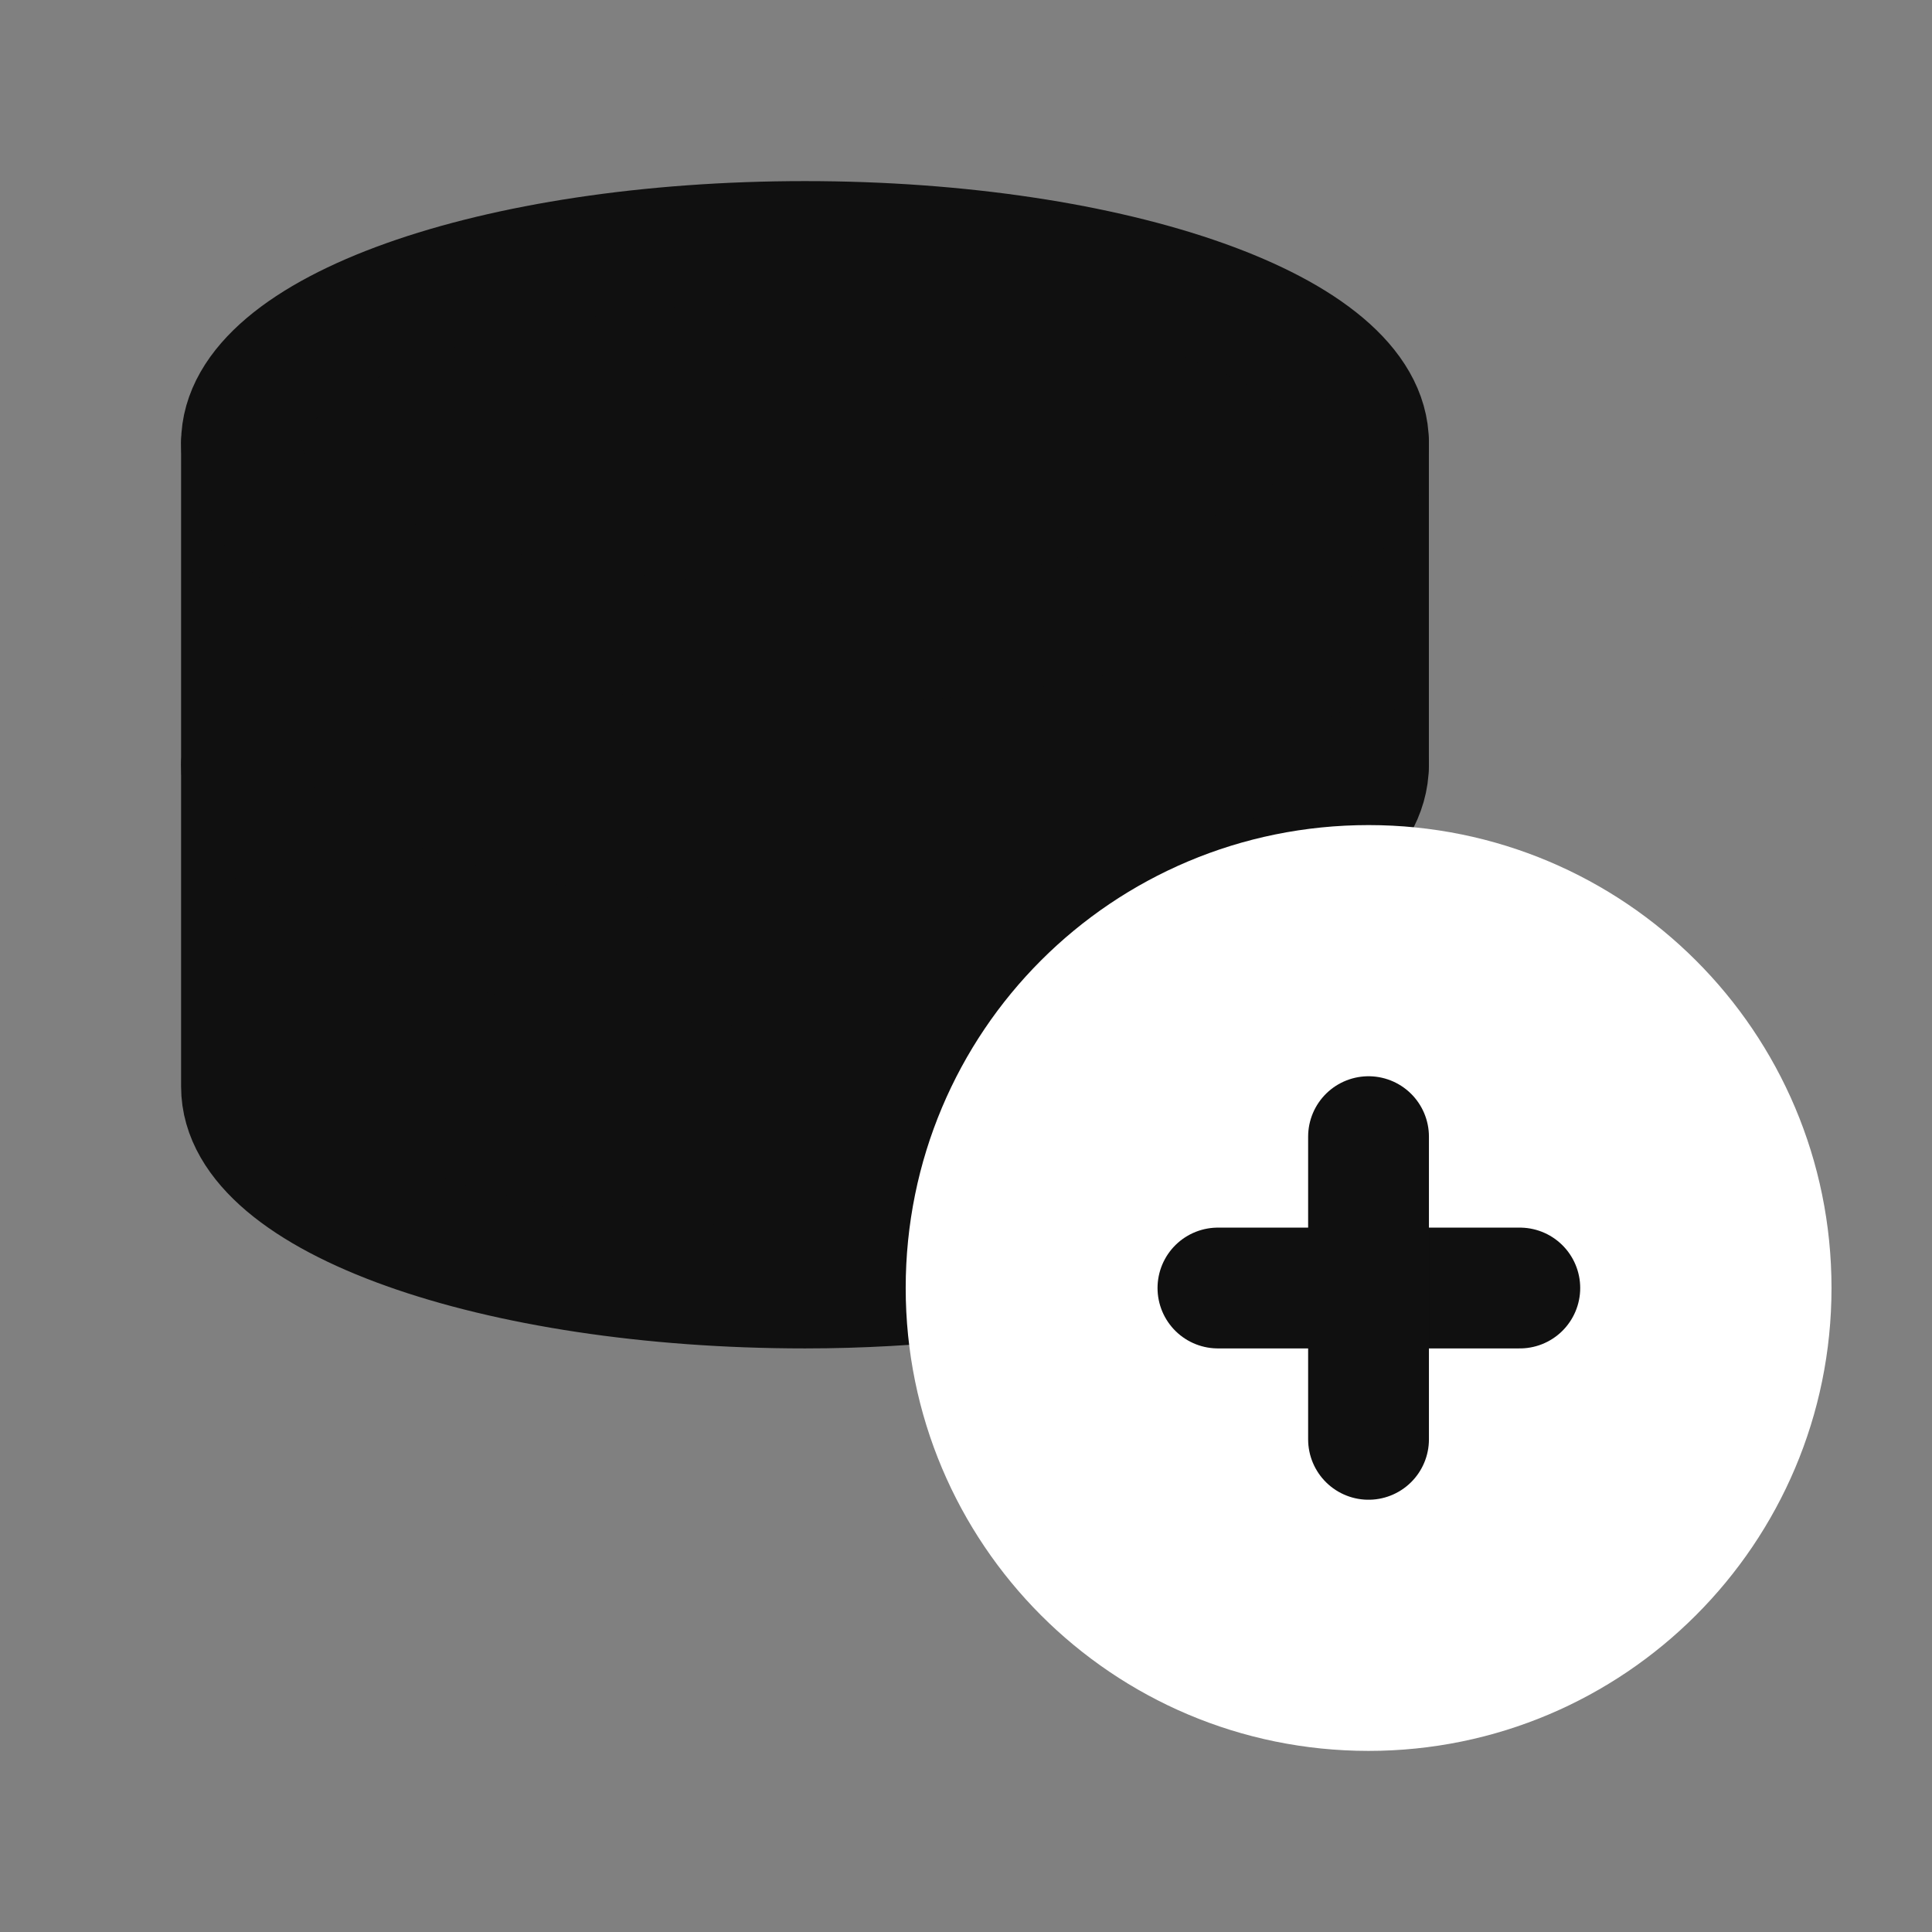
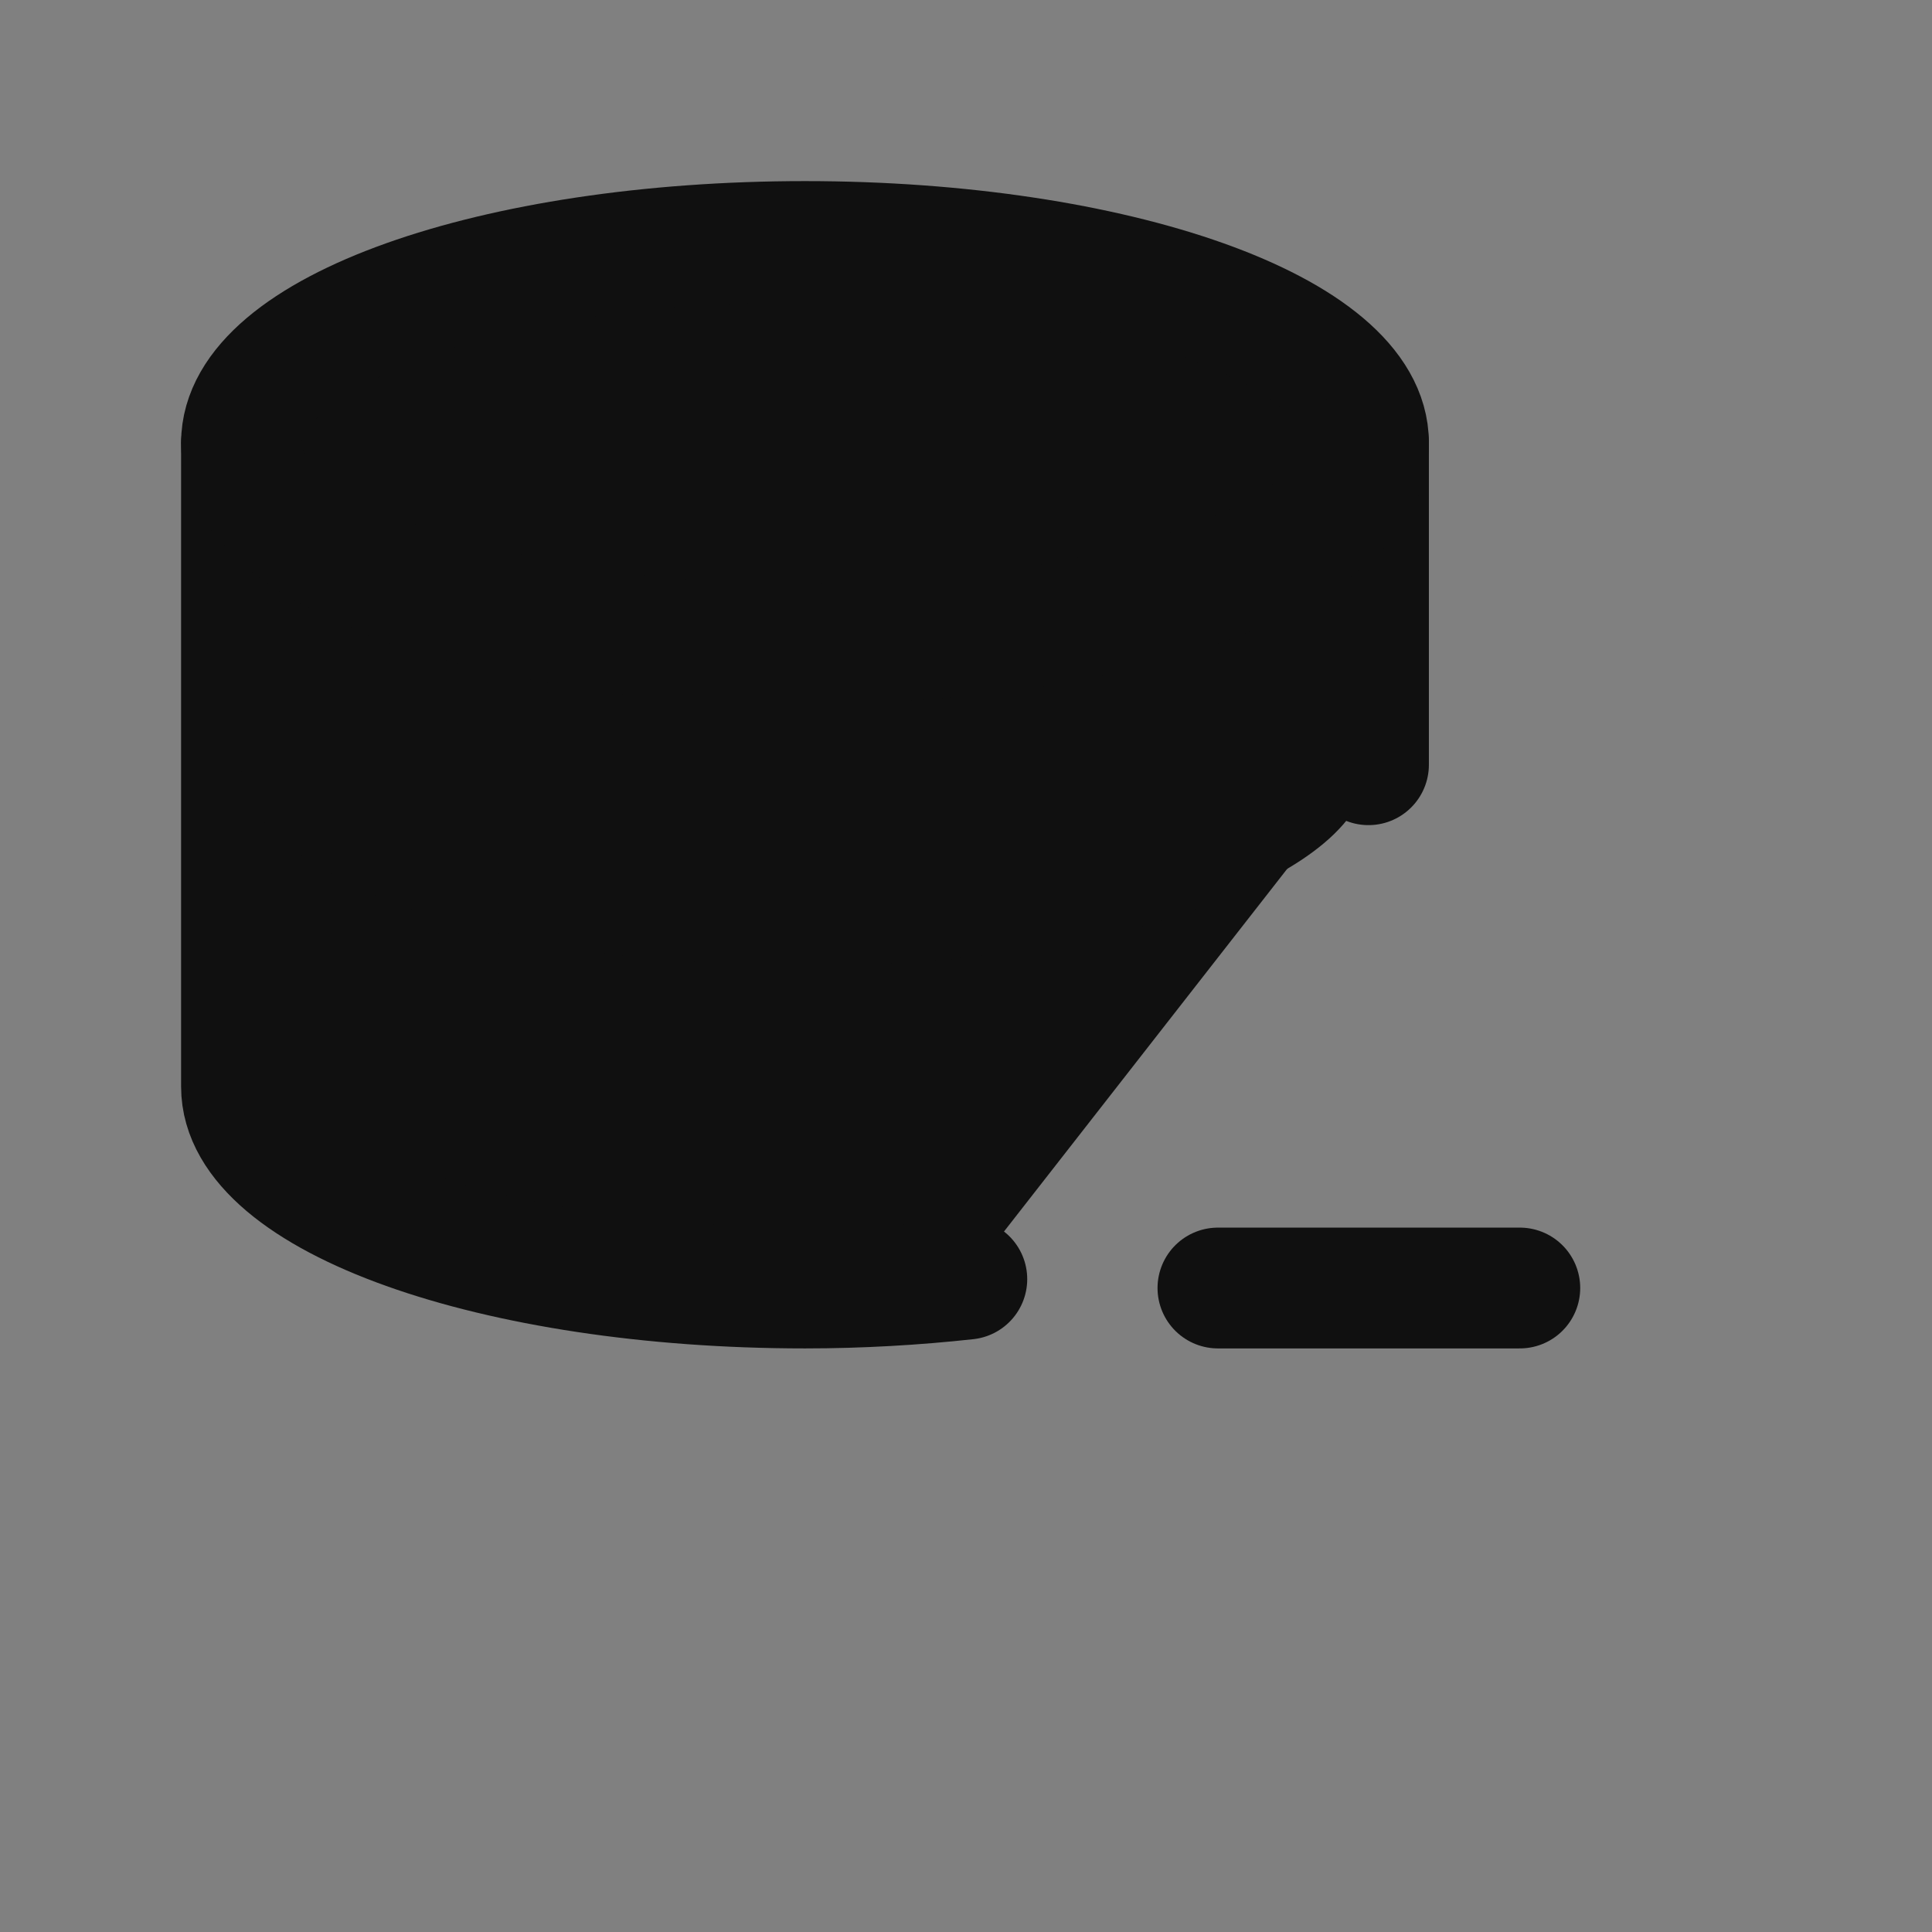
<svg xmlns="http://www.w3.org/2000/svg" width="40" height="40" viewBox="0 0 40 40" fill="none">
  <rect x="0" y="0" width="40" height="40" fill="#808080" stroke="none" />
  <path d="M28.333 15.833V9.167C28.333 6.85 23.1 5 16.667 5C10.217 5 5 6.85 5 9.167V22.5C5 24.8 10.217 26.667 16.667 26.667C17.817 26.667 18.95 26.6 20.017 26.483" fill="#101010" />
  <path d="M28.333 15.833V9.167C28.333 6.85 23.1 5 16.667 5C10.217 5 5 6.85 5 9.167V22.5C5 24.8 10.217 26.667 16.667 26.667C17.817 26.667 18.95 26.6 20.017 26.483" stroke="#101010" stroke-width="2.501" stroke-linecap="round" stroke-linejoin="round" />
-   <path d="M28.333 9.167C28.333 11.467 23.1 13.333 16.667 13.333C10.217 13.333 5 11.467 5 9.167" fill="#101010" />
+   <path d="M28.333 9.167C28.333 11.467 23.1 13.333 16.667 13.333" fill="#101010" />
  <path d="M28.333 9.167C28.333 11.467 23.1 13.333 16.667 13.333C10.217 13.333 5 11.467 5 9.167" stroke="#101010" stroke-width="2.501" stroke-linecap="round" stroke-linejoin="round" />
  <path d="M28.333 15.833C28.333 18.133 23.1 20 16.667 20C10.217 20 5 18.133 5 15.833" fill="#101010" />
-   <path d="M28.333 15.833C28.333 18.133 23.1 20 16.667 20C10.217 20 5 18.133 5 15.833" stroke="#101010" stroke-width="2.501" stroke-linecap="round" stroke-linejoin="round" />
-   <path d="M28.335 18.333C23.719 18.333 20.002 22.05 20.002 26.667C20.002 31.267 23.719 35 28.335 35C32.935 35 36.669 31.267 36.669 26.667C36.669 22.05 32.935 18.333 28.335 18.333Z" fill="white" stroke="white" stroke-width="2.501" stroke-linecap="round" stroke-linejoin="round" />
  <path d="M25.216 26.667H31.466" stroke="#101010" stroke-width="2.501" stroke-linecap="round" stroke-linejoin="round" />
-   <path d="M28.334 29.8V23.533" stroke="#101010" stroke-width="2.501" stroke-linecap="round" stroke-linejoin="round" />
</svg>